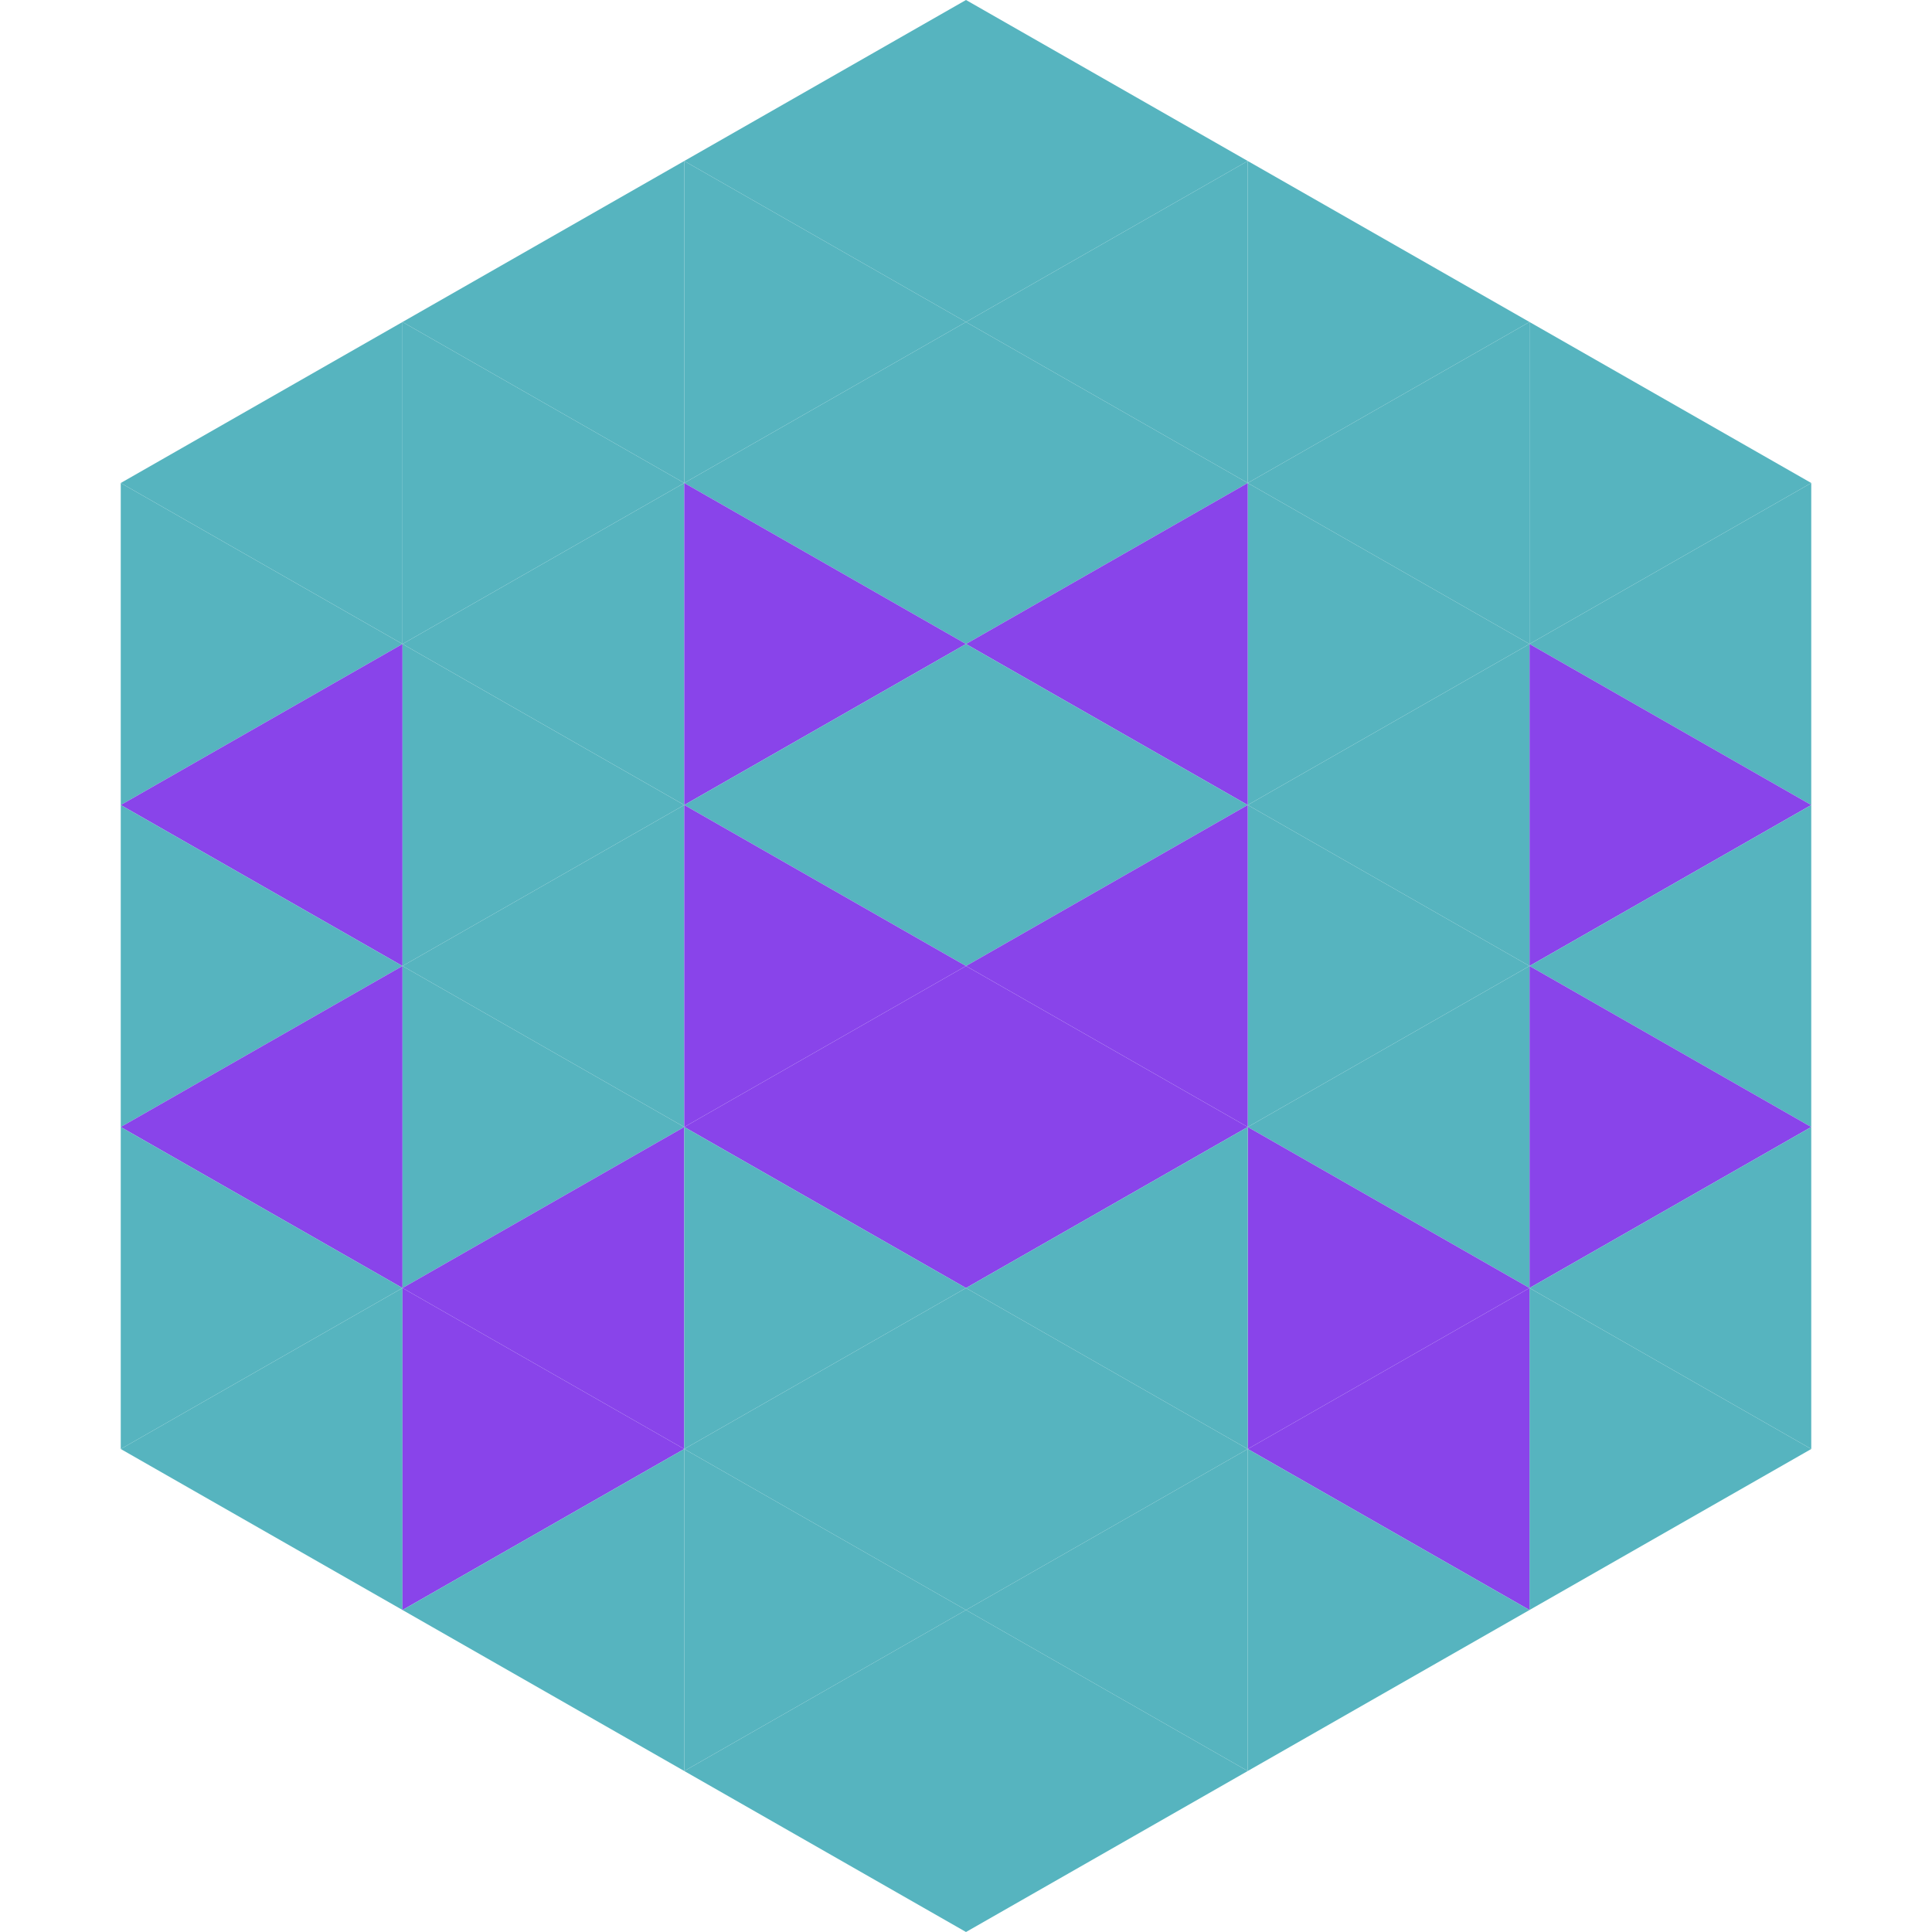
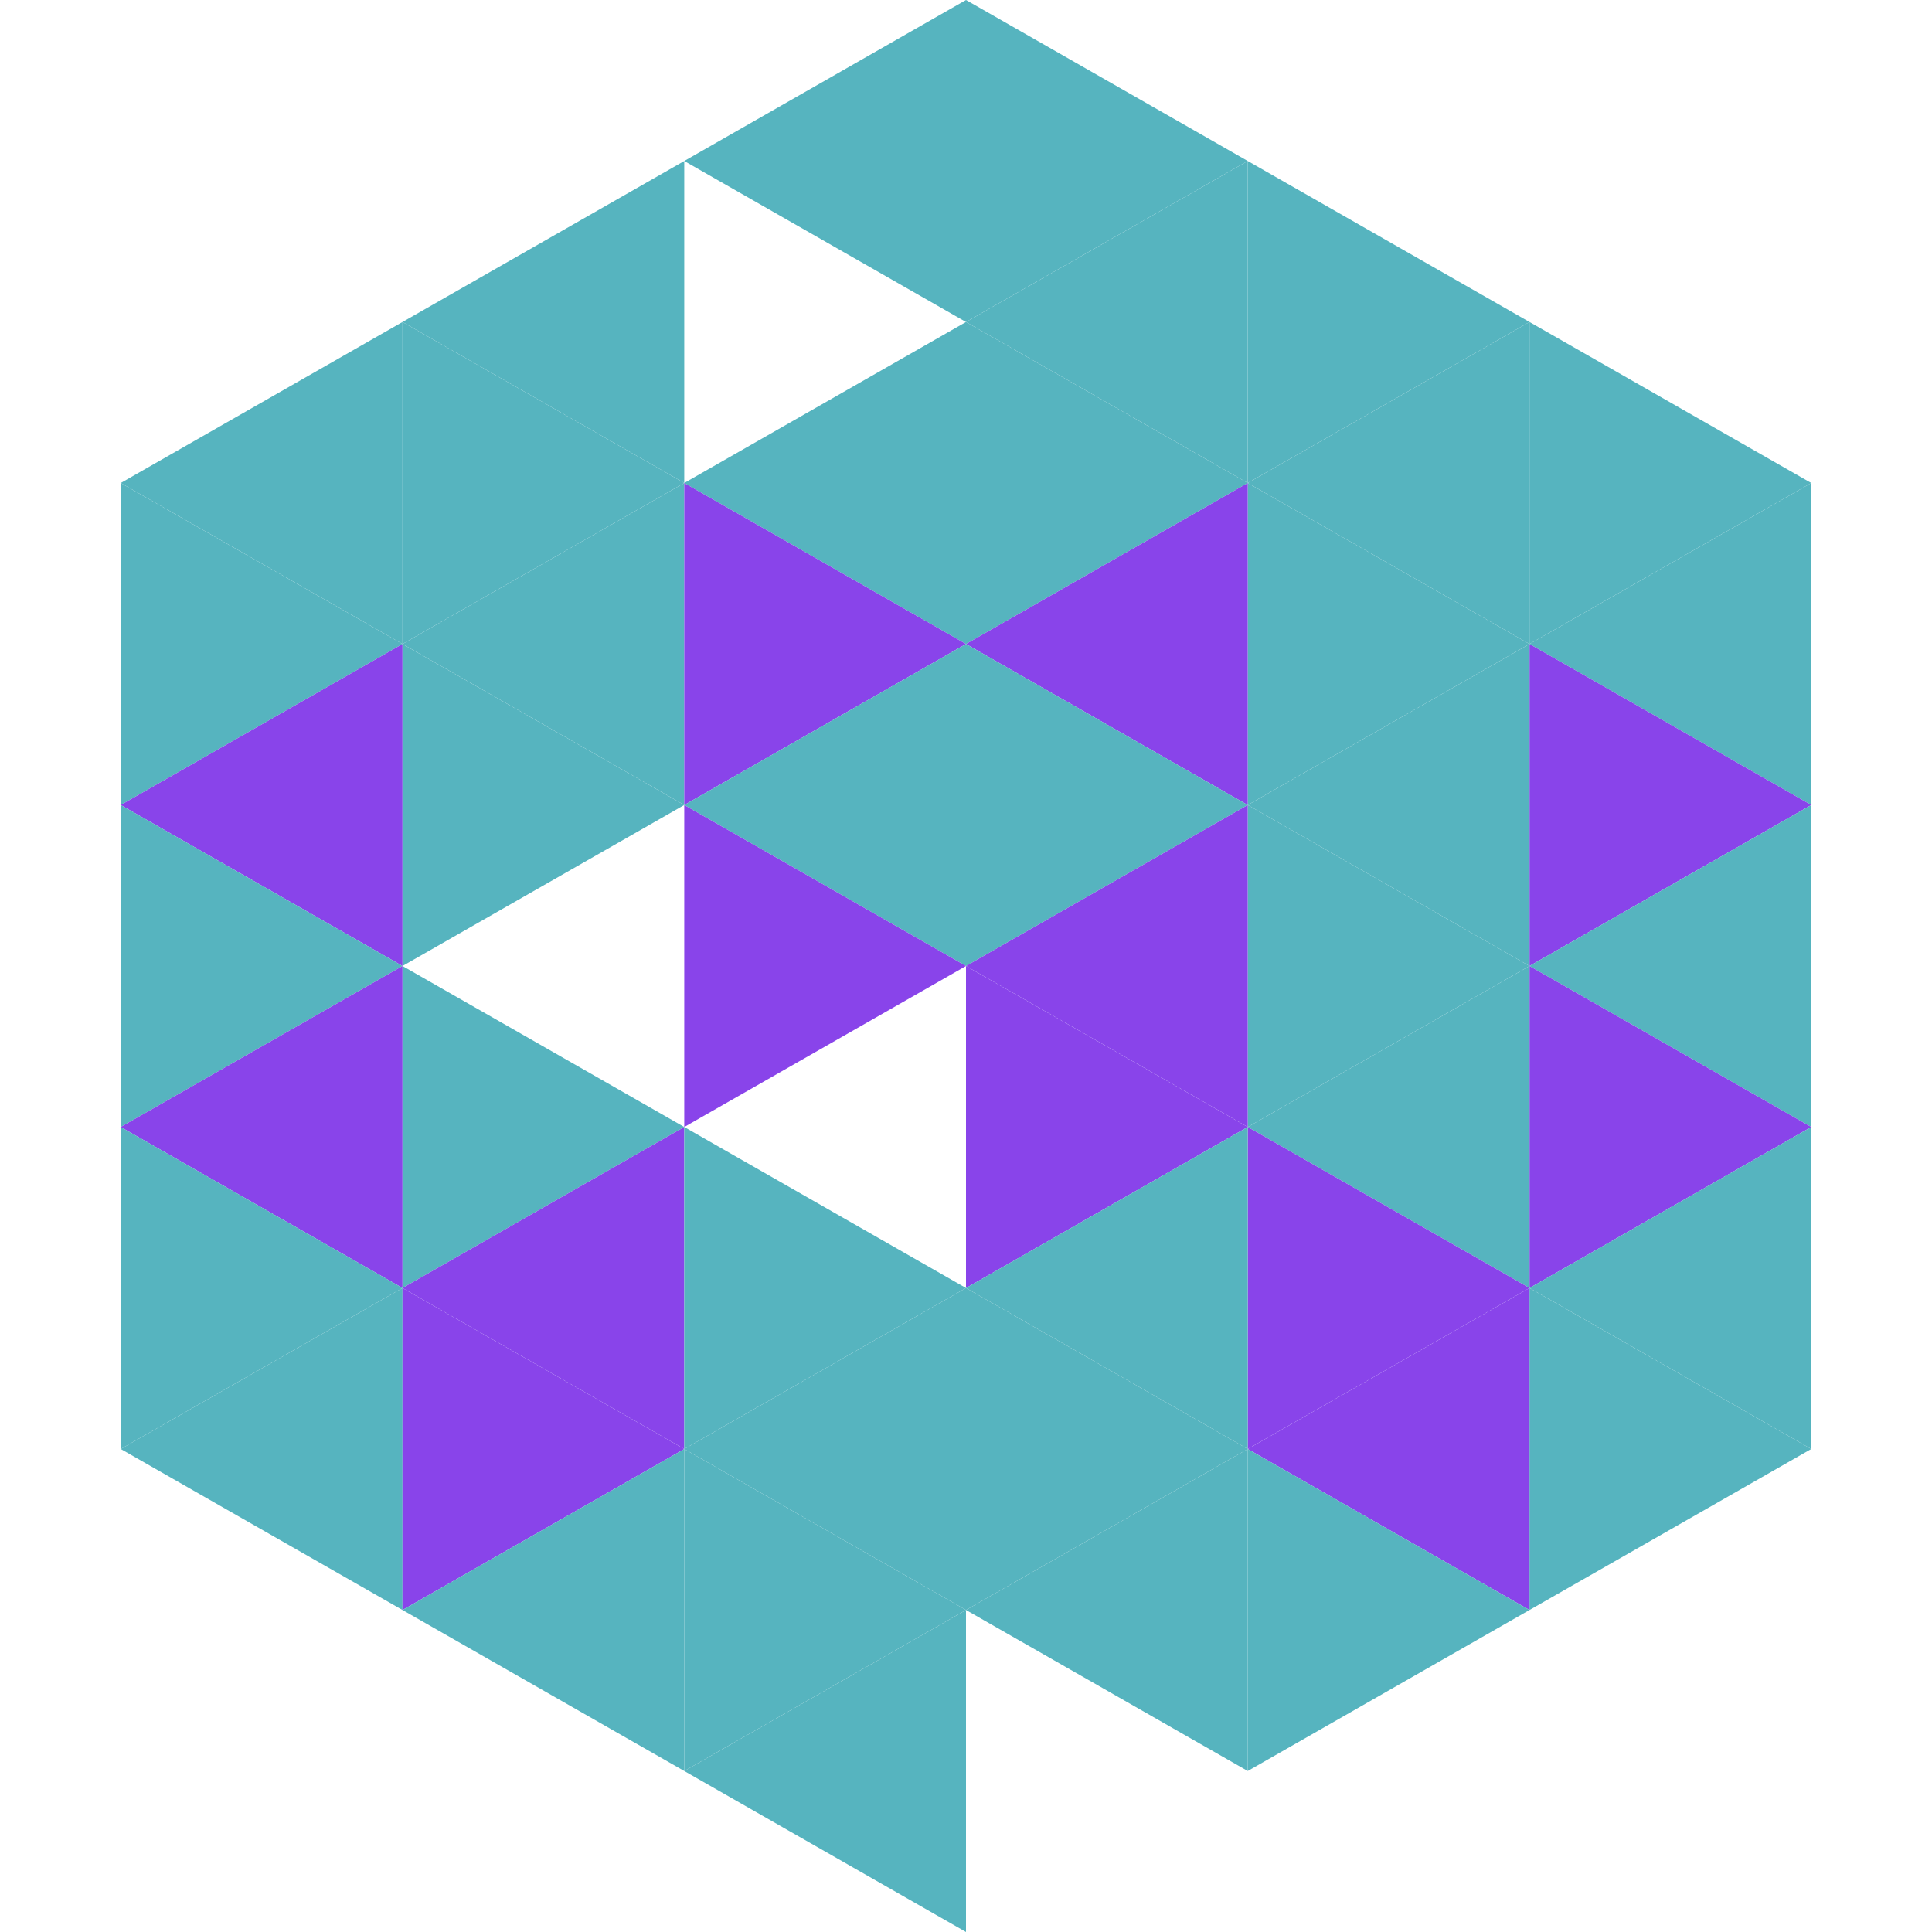
<svg xmlns="http://www.w3.org/2000/svg" width="240" height="240">
  <polygon points="50,40 15,60 50,80" style="fill:rgb(86,180,191)" />
  <polygon points="190,40 225,60 190,80" style="fill:rgb(86,180,191)" />
  <polygon points="15,60 50,80 15,100" style="fill:rgb(86,180,191)" />
  <polygon points="225,60 190,80 225,100" style="fill:rgb(86,180,191)" />
  <polygon points="50,80 15,100 50,120" style="fill:rgb(137,68,234)" />
  <polygon points="190,80 225,100 190,120" style="fill:rgb(137,68,234)" />
  <polygon points="15,100 50,120 15,140" style="fill:rgb(86,180,191)" />
  <polygon points="225,100 190,120 225,140" style="fill:rgb(86,180,191)" />
  <polygon points="50,120 15,140 50,160" style="fill:rgb(137,68,234)" />
  <polygon points="190,120 225,140 190,160" style="fill:rgb(137,68,234)" />
  <polygon points="15,140 50,160 15,180" style="fill:rgb(86,180,191)" />
  <polygon points="225,140 190,160 225,180" style="fill:rgb(86,180,191)" />
  <polygon points="50,160 15,180 50,200" style="fill:rgb(86,180,191)" />
  <polygon points="190,160 225,180 190,200" style="fill:rgb(86,180,191)" />
  <polygon points="15,180 50,200 15,220" style="fill:rgb(255,255,255); fill-opacity:0" />
-   <polygon points="225,180 190,200 225,220" style="fill:rgb(255,255,255); fill-opacity:0" />
  <polygon points="50,0 85,20 50,40" style="fill:rgb(255,255,255); fill-opacity:0" />
  <polygon points="190,0 155,20 190,40" style="fill:rgb(255,255,255); fill-opacity:0" />
  <polygon points="85,20 50,40 85,60" style="fill:rgb(86,180,191)" />
  <polygon points="155,20 190,40 155,60" style="fill:rgb(86,180,191)" />
  <polygon points="50,40 85,60 50,80" style="fill:rgb(86,180,191)" />
  <polygon points="190,40 155,60 190,80" style="fill:rgb(86,180,191)" />
  <polygon points="85,60 50,80 85,100" style="fill:rgb(86,180,191)" />
  <polygon points="155,60 190,80 155,100" style="fill:rgb(86,180,191)" />
  <polygon points="50,80 85,100 50,120" style="fill:rgb(86,180,191)" />
  <polygon points="190,80 155,100 190,120" style="fill:rgb(86,180,191)" />
-   <polygon points="85,100 50,120 85,140" style="fill:rgb(86,180,191)" />
  <polygon points="155,100 190,120 155,140" style="fill:rgb(86,180,191)" />
  <polygon points="50,120 85,140 50,160" style="fill:rgb(86,180,191)" />
  <polygon points="190,120 155,140 190,160" style="fill:rgb(86,180,191)" />
  <polygon points="85,140 50,160 85,180" style="fill:rgb(137,68,234)" />
  <polygon points="155,140 190,160 155,180" style="fill:rgb(137,68,234)" />
  <polygon points="50,160 85,180 50,200" style="fill:rgb(137,68,234)" />
  <polygon points="190,160 155,180 190,200" style="fill:rgb(137,68,234)" />
  <polygon points="85,180 50,200 85,220" style="fill:rgb(86,180,191)" />
  <polygon points="155,180 190,200 155,220" style="fill:rgb(86,180,191)" />
  <polygon points="120,0 85,20 120,40" style="fill:rgb(86,180,191)" />
  <polygon points="120,0 155,20 120,40" style="fill:rgb(86,180,191)" />
-   <polygon points="85,20 120,40 85,60" style="fill:rgb(86,180,191)" />
  <polygon points="155,20 120,40 155,60" style="fill:rgb(86,180,191)" />
  <polygon points="120,40 85,60 120,80" style="fill:rgb(86,180,191)" />
  <polygon points="120,40 155,60 120,80" style="fill:rgb(86,180,191)" />
  <polygon points="85,60 120,80 85,100" style="fill:rgb(137,68,234)" />
  <polygon points="155,60 120,80 155,100" style="fill:rgb(137,68,234)" />
  <polygon points="120,80 85,100 120,120" style="fill:rgb(86,180,191)" />
  <polygon points="120,80 155,100 120,120" style="fill:rgb(86,180,191)" />
  <polygon points="85,100 120,120 85,140" style="fill:rgb(137,68,234)" />
  <polygon points="155,100 120,120 155,140" style="fill:rgb(137,68,234)" />
-   <polygon points="120,120 85,140 120,160" style="fill:rgb(137,68,234)" />
  <polygon points="120,120 155,140 120,160" style="fill:rgb(137,68,234)" />
  <polygon points="85,140 120,160 85,180" style="fill:rgb(86,180,191)" />
  <polygon points="155,140 120,160 155,180" style="fill:rgb(86,180,191)" />
  <polygon points="120,160 85,180 120,200" style="fill:rgb(86,180,191)" />
  <polygon points="120,160 155,180 120,200" style="fill:rgb(86,180,191)" />
  <polygon points="85,180 120,200 85,220" style="fill:rgb(86,180,191)" />
  <polygon points="155,180 120,200 155,220" style="fill:rgb(86,180,191)" />
  <polygon points="120,200 85,220 120,240" style="fill:rgb(86,180,191)" />
-   <polygon points="120,200 155,220 120,240" style="fill:rgb(86,180,191)" />
  <polygon points="85,220 120,240 85,260" style="fill:rgb(255,255,255); fill-opacity:0" />
  <polygon points="155,220 120,240 155,260" style="fill:rgb(255,255,255); fill-opacity:0" />
</svg>